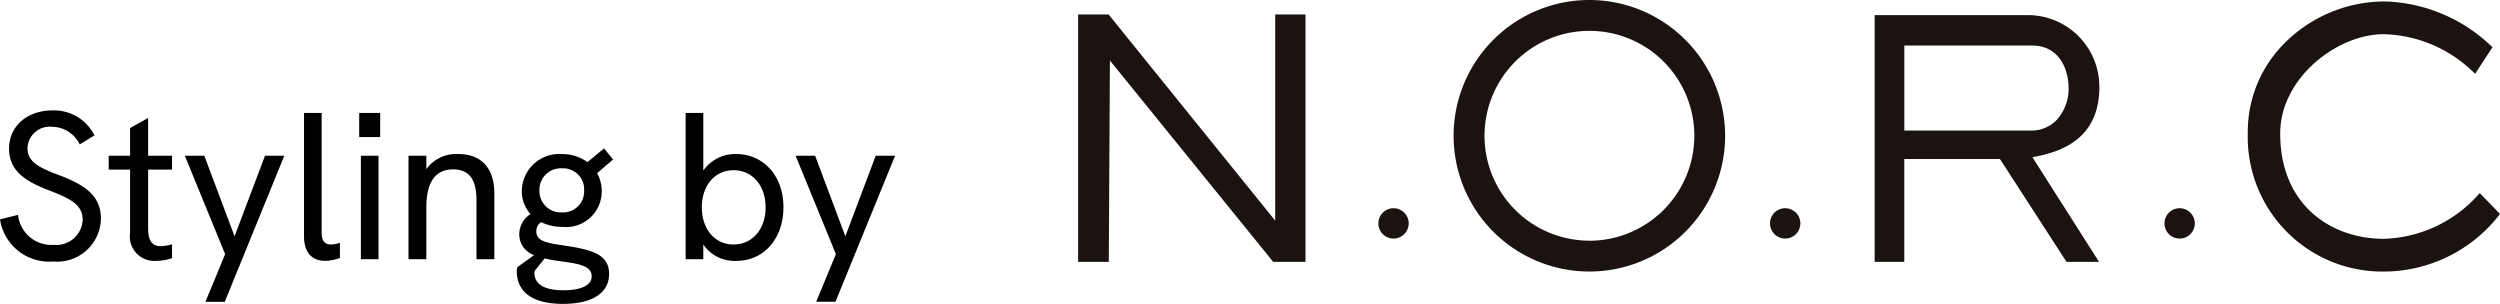
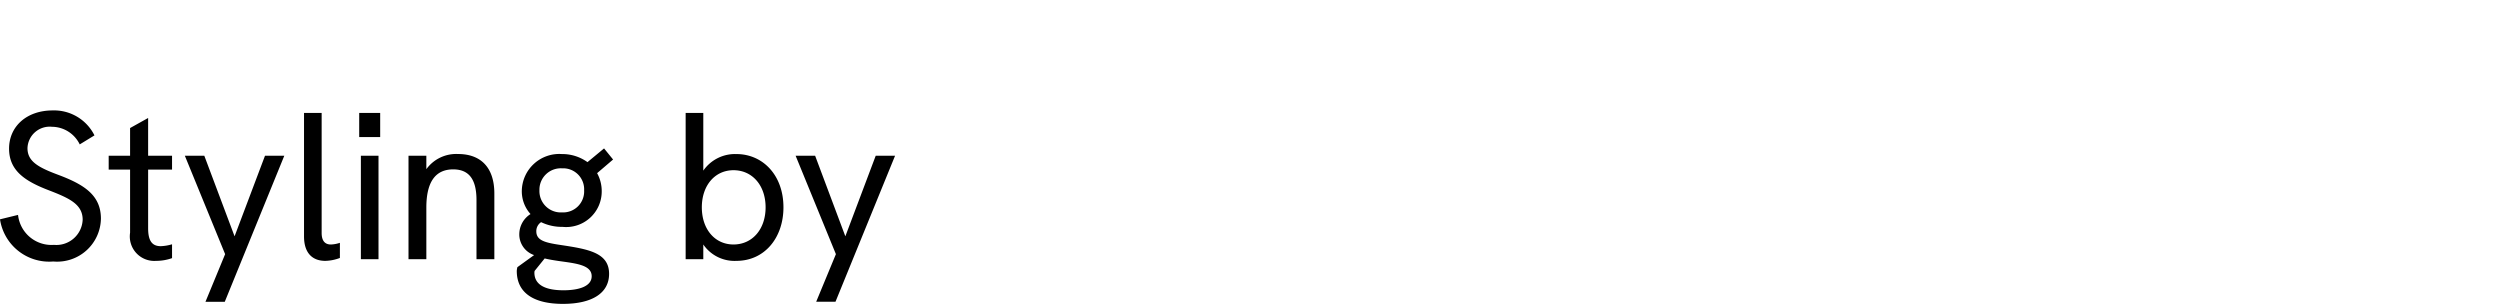
<svg xmlns="http://www.w3.org/2000/svg" width="202.56" height="24.621" viewBox="0 0 202.56 24.621">
  <defs>
    <clipPath id="a">
-       <rect width="115.206" height="22.002" fill="none" />
-     </clipPath>
+       </clipPath>
  </defs>
  <g transform="translate(-788.646 -4897)">
    <g transform="translate(876 4897)">
      <g transform="translate(0 0)" clip-path="url(#a)">
        <path d="M45.991,31.043a1.229,1.229,0,1,0,1.229,1.23,1.233,1.233,0,0,0-1.229-1.23" transform="translate(-20.435 -14.172)" fill="#1a1311" />
        <path d="M104.377,31.043a1.229,1.229,0,1,0,1.23,1.23,1.233,1.233,0,0,0-1.23-1.23" transform="translate(-47.089 -14.172)" fill="#1a1311" />
        <path d="M163.186,31.043a1.229,1.229,0,1,0,1.229,1.23,1.234,1.234,0,0,0-1.229-1.23" transform="translate(-73.936 -14.172)" fill="#1a1311" />
        <path d="M15.967,18.858,2.531,2.233l-.065-.079H0V22.2H2.485L2.576,5.888,15.805,22.2h2.617V2.154H15.967Z" transform="translate(0 -0.983)" fill="#1a1311" />
        <path d="M136.953,8.06a5.794,5.794,0,0,0-5.634-5.8H118.75V22.253h2.4V13.917H128.9l5.395,8.336h2.635l-5.4-8.484c2.423-.421,5.428-1.524,5.428-5.708m-2.494.065a3.773,3.773,0,0,1-.953,2.614,2.824,2.824,0,0,1-2.1.873H121.154V4.723H131.5c2.338,0,2.962,2.135,2.962,3.4Z" transform="translate(-54.211 -1.034)" fill="#1a1311" />
        <path d="M193.171,15.747l-.147.156a10.658,10.658,0,0,1-7.641,3.546c-4.173,0-8.384-2.643-8.384-8.546,0-4.45,4.588-8.033,8.384-8.033a10.765,10.765,0,0,1,7.234,3.043l.176.165L194.2,3.925l-.151-.136A13,13,0,0,0,185.491.218h-.108a11.478,11.478,0,0,0-8.3,3.658,10.135,10.135,0,0,0-2.71,7.027,10.9,10.9,0,0,0,11.014,11.2,11.879,11.879,0,0,0,9.292-4.5l.133-.164Z" transform="translate(-79.602 -0.1)" fill="#1a1311" />
-         <path d="M66.979,0a11,11,0,1,0,11,11,11.01,11.01,0,0,0-11-11m0,19.5A8.5,8.5,0,1,1,75.484,11a8.514,8.514,0,0,1-8.5,8.506" transform="translate(-25.556 0)" fill="#1a1311" />
      </g>
    </g>
    <path d="M4.964.187A3.546,3.546,0,0,0,8.823-3.281c0-1.87-1.309-2.737-3.366-3.519C3.808-7.412,2.873-7.888,2.873-8.993a1.8,1.8,0,0,1,1.989-1.734A2.518,2.518,0,0,1,7.106-9.3L8.3-10.03a3.653,3.653,0,0,0-3.383-2.023c-2.125,0-3.536,1.309-3.536,3.094,0,1.8,1.309,2.652,3.281,3.4C6.239-4.947,7.344-4.454,7.344-3.2a2.134,2.134,0,0,1-2.329,2.04A2.725,2.725,0,0,1,2.108-3.587L.646-3.23A4.032,4.032,0,0,0,4.964.187Zm8.33-.051a3.9,3.9,0,0,0,1.292-.221V-1.207a3.65,3.65,0,0,1-.918.153c-.765,0-1.02-.527-1.02-1.462V-7.259h1.938V-8.381H12.648v-3.06l-1.462.816v2.244H9.452v1.122h1.734v5.117A1.983,1.983,0,0,0,13.294.136Zm4,3.315h1.564L23.681-8.381H22.117L19.652-1.853,17.2-8.381H15.623L18.887-.408ZM27,.136A3.524,3.524,0,0,0,28.186-.1V-1.326a2.587,2.587,0,0,1-.731.136c-.459,0-.748-.272-.748-.935v-9.724H25.279v10C25.279-.476,25.976.136,27,.136ZM29.886,0h1.428V-8.381H29.886ZM29.75-9.894h1.7v-1.955h-1.7ZM33.745,0H35.19V-4.182c0-2.142.782-3.094,2.176-3.094,1.258,0,1.887.782,1.887,2.482V0H40.7V-5.321c0-2.108-1.1-3.2-2.941-3.2A2.987,2.987,0,0,0,35.19-7.293V-8.381H33.745ZM46.257,3.621c2.329,0,3.74-.85,3.74-2.431C50-.544,48.28-.816,46.036-1.156,44.778-1.343,44.1-1.53,44.1-2.261A.873.873,0,0,1,44.489-3a3.859,3.859,0,0,0,1.734.382A2.883,2.883,0,0,0,49.4-5.491a3.007,3.007,0,0,0-.374-1.479L50.32-8.075l-.731-.9L48.246-7.863a3.5,3.5,0,0,0-2.074-.655,3.036,3.036,0,0,0-3.247,2.975,2.755,2.755,0,0,0,.706,1.887,1.945,1.945,0,0,0-.91,1.615,1.766,1.766,0,0,0,1.2,1.709L42.568.646a1.427,1.427,0,0,0-.051.306C42.517,2.7,43.843,3.621,46.257,3.621ZM43.945,1.088a.77.77,0,0,1,.017-.136L44.778-.06c.348.085.722.145,1.088.2,1.394.2,2.72.306,2.72,1.241,0,.816-1.02,1.139-2.3,1.139C44.846,2.516,43.945,2.091,43.945,1.088Zm.408-6.681a1.733,1.733,0,0,1,1.836-1.768,1.7,1.7,0,0,1,1.785,1.785,1.7,1.7,0,0,1-1.785,1.785A1.731,1.731,0,0,1,44.353-5.593ZM60.316.136c2.278,0,3.808-1.87,3.808-4.335,0-2.635-1.7-4.318-3.808-4.318A3.124,3.124,0,0,0,57.63-7.174v-4.675H56.2V0H57.63V-1.19A3.064,3.064,0,0,0,60.316.136ZM57.511-4.2c0-1.768,1.054-3.009,2.567-3.009,1.53,0,2.6,1.241,2.6,3.009s-1.071,3.009-2.6,3.009C58.565-1.19,57.511-2.431,57.511-4.2Zm9.265,7.65H68.34L73.168-8.381H71.6L69.139-1.853,66.691-8.381H65.11L68.374-.408Z" transform="translate(788 4918)" />
  </g>
</svg>